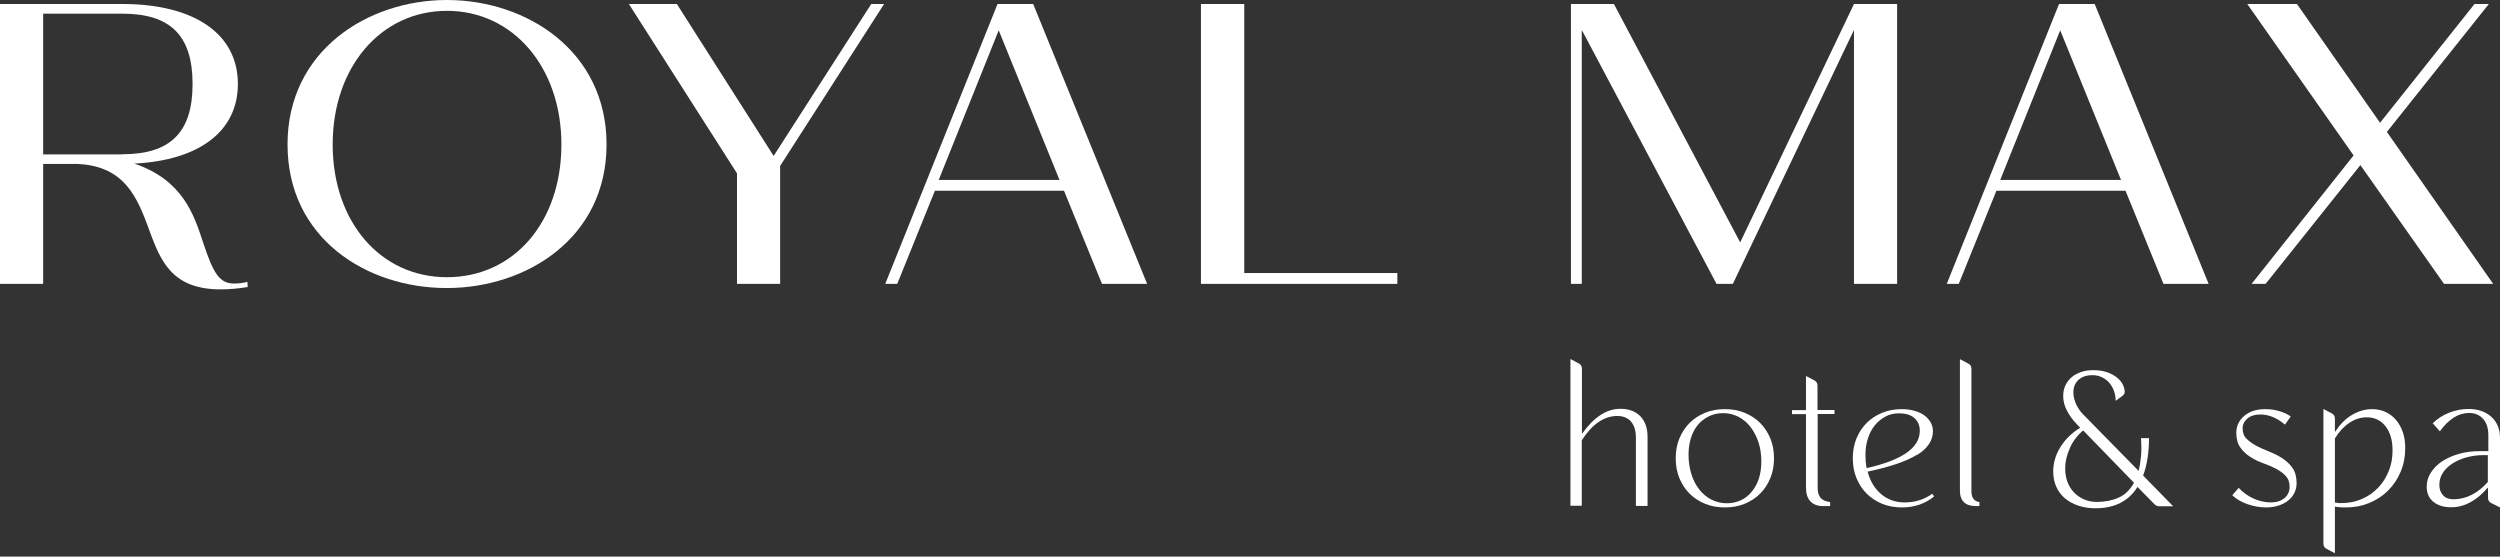
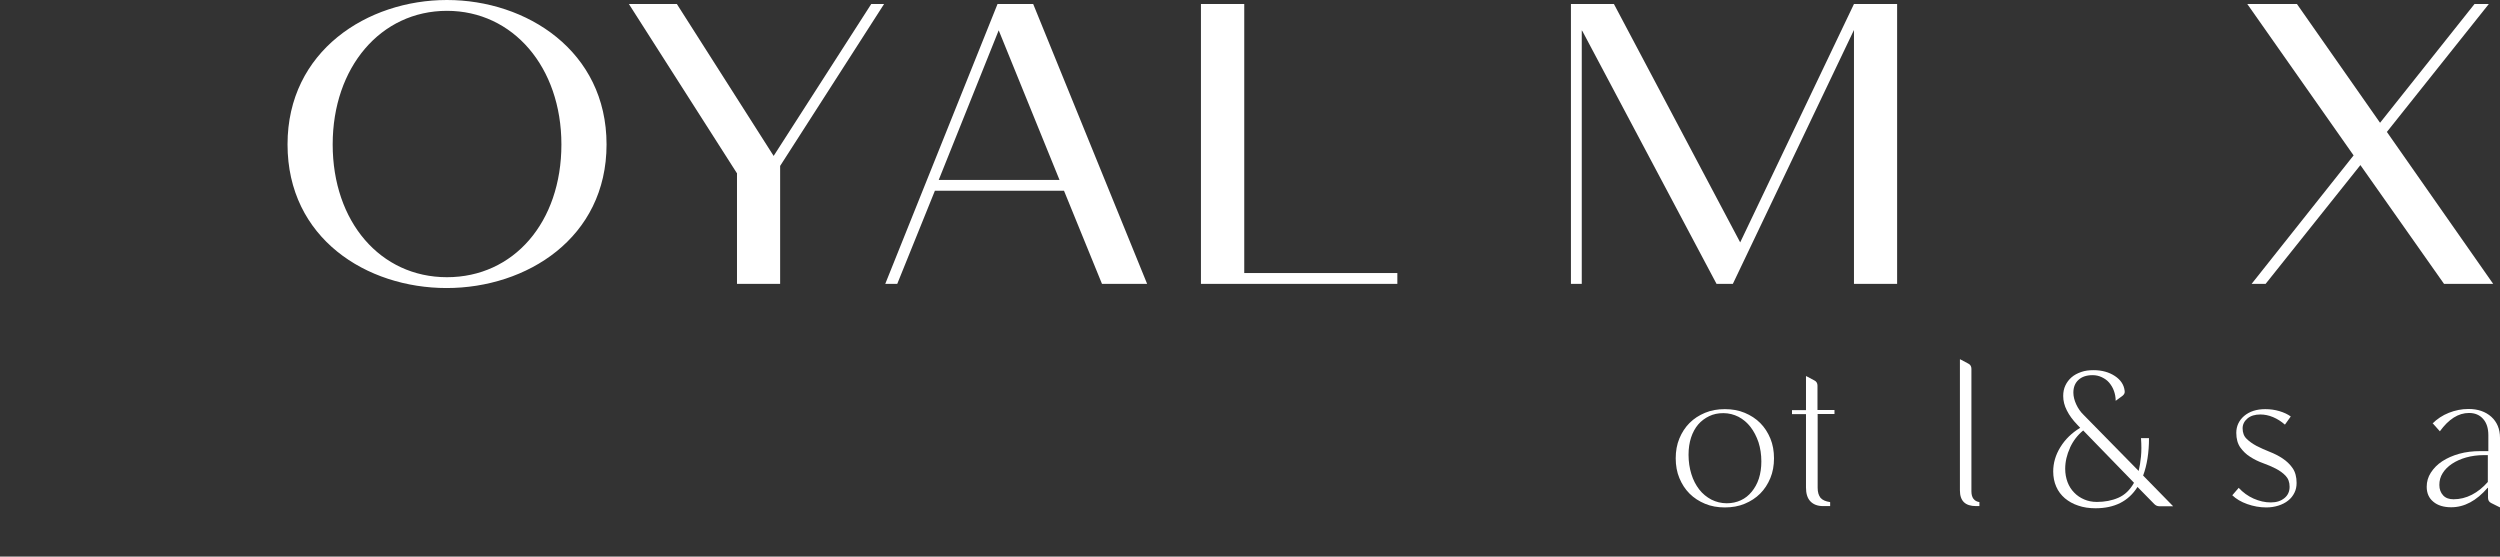
<svg xmlns="http://www.w3.org/2000/svg" width="548" height="122" viewBox="0 0 548 122" fill="none">
  <rect x="0" y="0" width="548" height="122" fill="#333333" stroke="none" />
-   <path d="M32.682 50.319C30.126 43.491 27.497 36.37 16.907 35.932H9.458V62.224H0V0.876H26.803C42.651 0.876 52.145 7.449 52.145 18.404C52.145 28.738 43.746 35.129 29.432 35.859C40.022 39.438 42.505 46.996 44.513 53.131C46.777 59.96 48.092 62.151 51.342 62.151C52.145 62.151 53.095 62.078 54.227 61.786L54.3 62.918C52.109 63.283 50.1 63.429 48.348 63.429C37.466 63.429 35.129 56.929 32.646 50.283L32.682 50.319ZM26.803 33.814C37.32 33.814 42.213 29.067 42.213 18.404C42.213 7.741 37.32 2.994 26.803 2.994H9.458V33.851H26.803V33.814Z" fill="white" />
  <path d="M63.027 31.66C63.027 11.137 80.555 0 97.973 0C115.391 0 132.956 11.137 132.956 31.66C132.956 52.182 115.428 63.137 97.9 63.137C80.372 63.137 63.027 52.255 63.027 31.66ZM123.06 31.66C123.06 14.753 112.47 2.374 97.973 2.374C83.476 2.374 72.923 14.716 72.923 31.66C72.923 48.603 83.367 60.763 97.973 60.763C112.58 60.763 123.06 48.749 123.06 31.66Z" fill="white" />
  <path d="M161.512 37.94L137.849 0.876H148.366L169.582 34.179L190.98 0.876H193.792L171.006 36.37V62.224H161.548V37.94H161.512Z" fill="white" />
  <path d="M218.66 0.876H226.474L251.451 62.224H241.555L233.23 41.811H204.929L196.677 62.224H194.048L218.66 0.876ZM232.244 39.438L218.915 6.646L205.769 39.438H232.244Z" fill="white" />
  <path d="M272.74 0.876V59.85H306.299V62.224H263.246V0.876H272.74Z" fill="white" />
  <path d="M344.312 0.876H353.77L381.449 53.131L406.39 0.876H415.848V62.224H406.39V6.573L379.842 62.224H376.264L346.905 6.902L346.722 6.646V62.224H344.349V0.876H344.312Z" fill="white" />
-   <path d="M451.341 0.876H459.156L484.133 62.224H474.237L465.911 41.811H437.611L429.359 62.224H426.729L451.341 0.876ZM464.925 39.438L451.597 6.646L438.451 39.438H464.925Z" fill="white" />
  <path d="M515.939 34.106L492.605 0.876H503.487L521.708 26.913L542.413 0.876H545.553L523.205 28.921L546.503 62.224H535.731L517.399 36.188L496.622 62.224H493.554L515.902 34.07L515.939 34.106Z" fill="white" />
-   <path d="M344.239 110.936V78.729H344.312L346.101 79.678C346.54 79.898 346.759 80.299 346.759 80.811V95.015H346.832C349.388 91.437 352.163 89.611 355.157 89.611C357.056 89.611 358.517 90.159 359.576 91.254C360.635 92.35 361.146 93.883 361.146 95.819V110.9H358.59V95.892C358.59 94.395 358.225 93.263 357.531 92.423C356.837 91.619 355.815 91.181 354.5 91.181C351.615 91.181 349.023 92.971 346.722 96.513V110.863H344.166L344.239 110.936Z" fill="white" />
  <path d="M368.121 96.111C368.668 94.796 369.399 93.664 370.348 92.715C371.298 91.765 372.43 91.035 373.744 90.487C375.059 89.94 376.483 89.684 378.09 89.684C379.696 89.684 381.121 89.94 382.435 90.487C383.75 91.035 384.882 91.765 385.831 92.715C386.781 93.664 387.511 94.796 388.059 96.111C388.606 97.425 388.862 98.886 388.862 100.456C388.862 102.027 388.606 103.487 388.059 104.802C387.511 106.116 386.781 107.248 385.831 108.198C384.882 109.147 383.75 109.878 382.435 110.425C381.121 110.973 379.696 111.229 378.09 111.229C376.483 111.229 375.059 110.973 373.744 110.425C372.43 109.878 371.298 109.147 370.348 108.198C369.399 107.248 368.668 106.116 368.121 104.802C367.573 103.487 367.317 102.027 367.317 100.456C367.317 98.886 367.573 97.425 368.121 96.111ZM370.75 103.925C371.152 105.24 371.736 106.335 372.466 107.285C373.196 108.234 374.109 108.965 375.132 109.512C376.154 110.024 377.286 110.316 378.491 110.316C379.623 110.316 380.646 110.097 381.595 109.658C382.545 109.22 383.311 108.599 383.969 107.796C384.626 106.993 385.174 106.043 385.539 104.911C385.904 103.779 386.087 102.538 386.087 101.15C386.087 99.616 385.868 98.229 385.466 96.951C385.028 95.673 384.444 94.541 383.713 93.591C382.983 92.642 382.106 91.912 381.084 91.364C380.062 90.853 378.966 90.56 377.761 90.56C376.556 90.56 375.57 90.779 374.657 91.218C373.744 91.656 372.904 92.277 372.247 93.043C371.59 93.81 371.042 94.796 370.677 95.928C370.312 97.06 370.129 98.302 370.129 99.689C370.129 101.223 370.348 102.611 370.75 103.925Z" fill="white" />
  <path d="M398.429 90.816V106.92C398.429 107.869 398.648 108.599 399.05 109.111C399.488 109.622 400.182 109.914 401.168 110.06V110.936H399.634C398.393 110.936 397.48 110.571 396.823 109.878C396.165 109.184 395.873 108.161 395.873 106.847V90.779H392.806V89.903H395.873V82.454H395.946L397.735 83.403C398.174 83.622 398.393 84.024 398.393 84.535V89.867H402.117V90.743H398.393L398.429 90.816Z" fill="white" />
-   <path d="M420.193 99.689C417.892 101.114 414.277 102.355 409.384 103.378C409.932 105.459 410.918 107.102 412.342 108.307C413.766 109.512 415.482 110.133 417.491 110.133C419.755 110.133 421.763 109.512 423.552 108.234L423.954 108.819C421.982 110.425 419.645 111.229 416.906 111.229C415.336 111.229 413.876 110.973 412.561 110.425C411.246 109.878 410.114 109.147 409.165 108.198C408.216 107.248 407.485 106.116 406.938 104.802C406.39 103.487 406.134 102.027 406.134 100.456C406.134 98.886 406.39 97.425 406.938 96.111C407.485 94.796 408.216 93.664 409.165 92.715C410.114 91.765 411.246 91.035 412.561 90.487C413.876 89.94 415.336 89.684 416.906 89.684C417.892 89.684 418.805 89.794 419.645 90.049C420.485 90.268 421.179 90.597 421.8 91.035C422.384 91.473 422.859 91.984 423.187 92.569C423.516 93.153 423.699 93.81 423.699 94.504C423.699 96.549 422.53 98.302 420.229 99.726L420.193 99.689ZM420.814 94.395C420.814 93.226 420.412 92.313 419.609 91.619C418.805 90.926 417.673 90.597 416.286 90.597C415.19 90.597 414.204 90.816 413.328 91.291C412.452 91.765 411.648 92.386 410.991 93.19C410.334 93.993 409.822 94.942 409.457 96.074C409.092 97.17 408.909 98.375 408.909 99.726C408.909 100.712 408.982 101.698 409.165 102.611C416.943 100.858 420.814 98.156 420.814 94.468V94.395Z" fill="white" />
  <path d="M429.614 107.54V78.766H429.687L431.477 79.715C431.915 79.934 432.134 80.336 432.134 80.847V107.687C432.134 109.074 432.718 109.878 433.887 110.06V110.936H433.156C430.783 110.936 429.614 109.804 429.614 107.504V107.54Z" fill="white" />
  <path d="M469.782 104.254L476.355 110.973H473.361C472.922 110.973 472.557 110.827 472.229 110.498L468.54 106.737C466.569 109.878 463.501 111.411 459.338 111.411C457.951 111.411 456.673 111.229 455.541 110.827C454.409 110.462 453.459 109.914 452.619 109.22C451.816 108.526 451.159 107.687 450.721 106.664C450.282 105.678 450.063 104.546 450.063 103.341C450.063 101.515 450.574 99.726 451.633 98.01C452.692 96.293 454.117 94.906 455.979 93.774L455.322 93.08C454.372 92.094 453.605 91.072 453.058 89.976C452.51 88.917 452.254 87.858 452.254 86.799C452.254 85.959 452.4 85.192 452.729 84.499C453.058 83.805 453.496 83.221 454.08 82.709C454.664 82.198 455.358 81.833 456.198 81.541C457.001 81.249 457.914 81.139 458.9 81.139C460.726 81.139 462.296 81.577 463.574 82.417C464.852 83.257 465.583 84.353 465.729 85.704C465.802 86.105 465.619 86.471 465.254 86.763L463.757 87.858C463.757 87.055 463.611 86.325 463.355 85.631C463.1 84.937 462.734 84.353 462.296 83.841C461.858 83.33 461.31 82.965 460.69 82.673C460.069 82.381 459.411 82.235 458.718 82.235C457.403 82.235 456.381 82.563 455.614 83.257C454.847 83.951 454.482 84.9 454.482 86.069C454.482 86.872 454.701 87.749 455.103 88.625C455.504 89.501 456.052 90.305 456.782 90.999L468.796 103.232C469.015 102.282 469.198 101.223 469.307 100.055C469.417 98.886 469.417 97.535 469.307 96.038H471.06C471.06 99.215 470.622 101.953 469.782 104.217V104.254ZM453.751 98.156C453.058 99.653 452.692 101.187 452.692 102.757C452.692 103.816 452.875 104.802 453.204 105.678C453.532 106.555 454.044 107.358 454.664 107.979C455.285 108.636 456.015 109.111 456.855 109.476C457.695 109.841 458.608 110.024 459.631 110.024C461.347 110.024 462.917 109.731 464.341 109.111C465.765 108.49 466.897 107.394 467.774 105.824L456.636 94.358C455.395 95.38 454.445 96.622 453.751 98.119V98.156Z" fill="white" />
  <path d="M490.706 106.92C491.655 107.942 492.751 108.746 493.992 109.293C495.234 109.841 496.475 110.133 497.754 110.133C499.032 110.133 499.981 109.804 500.748 109.184C501.515 108.563 501.88 107.723 501.88 106.701C501.88 105.678 501.588 104.911 501.003 104.291C500.419 103.67 499.689 103.159 498.849 102.72C497.973 102.282 497.06 101.88 496.037 101.515C495.015 101.15 494.065 100.675 493.226 100.128C492.349 99.58 491.655 98.886 491.071 98.083C490.487 97.243 490.195 96.184 490.195 94.869C490.195 93.409 490.779 92.167 491.911 91.181C493.079 90.195 494.613 89.684 496.548 89.684C497.644 89.684 498.666 89.83 499.652 90.122C500.638 90.414 501.478 90.816 502.135 91.291L500.857 93.08C500.054 92.386 499.214 91.838 498.265 91.437C497.315 91.035 496.366 90.853 495.453 90.853C494.284 90.853 493.335 91.145 492.641 91.729C491.947 92.313 491.582 93.043 491.582 93.883C491.582 94.833 491.874 95.636 492.459 96.184C493.043 96.768 493.773 97.279 494.65 97.754C495.526 98.192 496.475 98.63 497.498 99.032C498.52 99.434 499.47 99.909 500.346 100.493C501.223 101.077 501.953 101.771 502.537 102.611C503.121 103.451 503.414 104.546 503.414 105.861C503.414 106.664 503.267 107.358 502.939 108.015C502.61 108.672 502.172 109.257 501.551 109.731C500.967 110.206 500.237 110.571 499.433 110.827C498.63 111.083 497.754 111.229 496.768 111.229C495.343 111.229 493.956 110.973 492.605 110.498C491.254 110.024 490.158 109.366 489.318 108.563L490.706 106.956V106.92Z" fill="white" />
-   <path d="M511.739 121.234L509.95 120.285C509.512 120.066 509.293 119.664 509.293 119.153V89.684H509.366L511.155 90.633C511.593 90.853 511.812 91.254 511.812 91.765V94.614H511.885C512.908 93.043 514.113 91.802 515.537 90.962C516.961 90.122 518.422 89.684 519.955 89.684C521.051 89.684 522.037 89.903 522.913 90.305C523.79 90.707 524.557 91.291 525.214 92.058C525.871 92.824 526.346 93.737 526.711 94.76C527.076 95.819 527.222 96.987 527.222 98.265C527.222 100.091 526.894 101.807 526.236 103.378C525.579 104.948 524.666 106.335 523.498 107.504C522.329 108.672 520.941 109.585 519.371 110.243C517.764 110.9 516.048 111.229 514.222 111.229C513.821 111.229 513.419 111.229 513.017 111.192C512.616 111.192 512.214 111.119 511.812 111.046V121.234H511.739ZM512.506 110.279C512.725 110.279 512.944 110.279 513.2 110.279C514.807 110.279 516.304 109.987 517.655 109.403C519.043 108.819 520.211 108.015 521.234 106.956C522.256 105.934 523.023 104.692 523.607 103.268C524.191 101.844 524.447 100.347 524.447 98.704C524.447 96.513 523.936 94.76 522.913 93.445C521.891 92.131 520.503 91.473 518.787 91.473C517.472 91.473 516.194 91.875 514.989 92.678C513.784 93.482 512.725 94.614 511.812 96.111V110.17C512.031 110.17 512.287 110.206 512.506 110.243V110.279Z" fill="white" />
  <path d="M533.174 92.861C534.197 91.838 535.402 91.035 536.789 90.487C538.177 89.94 539.601 89.647 541.098 89.647C543.18 89.647 544.823 90.232 546.101 91.364C547.343 92.496 548 94.029 548 95.965V111.192H547.927L546.028 110.243C545.59 110.024 545.371 109.622 545.371 109.111V106.92H545.298C542.851 109.768 540.185 111.192 537.301 111.192C535.657 111.192 534.343 110.79 533.393 109.987C532.408 109.184 531.933 108.088 531.933 106.701C531.933 105.605 532.225 104.546 532.846 103.597C533.466 102.647 534.27 101.807 535.329 101.114C536.388 100.42 537.629 99.872 539.053 99.47C540.478 99.069 542.048 98.886 543.691 98.886H545.444V95.381C545.444 93.883 545.079 92.715 544.312 91.838C543.545 90.962 542.523 90.524 541.208 90.524C538.871 90.524 536.753 91.875 534.818 94.541L533.284 92.824L533.174 92.861ZM545.334 99.763H544.458C543.07 99.763 541.756 99.945 540.587 100.274C539.419 100.602 538.36 101.077 537.483 101.661C536.607 102.246 535.913 102.939 535.438 103.706C534.927 104.51 534.708 105.349 534.708 106.299C534.708 107.248 535 108.015 535.548 108.599C536.096 109.184 536.862 109.439 537.812 109.439C539.2 109.439 540.551 109.111 541.829 108.453C543.107 107.796 544.275 106.847 545.334 105.642V99.763Z" fill="white" />
</svg>